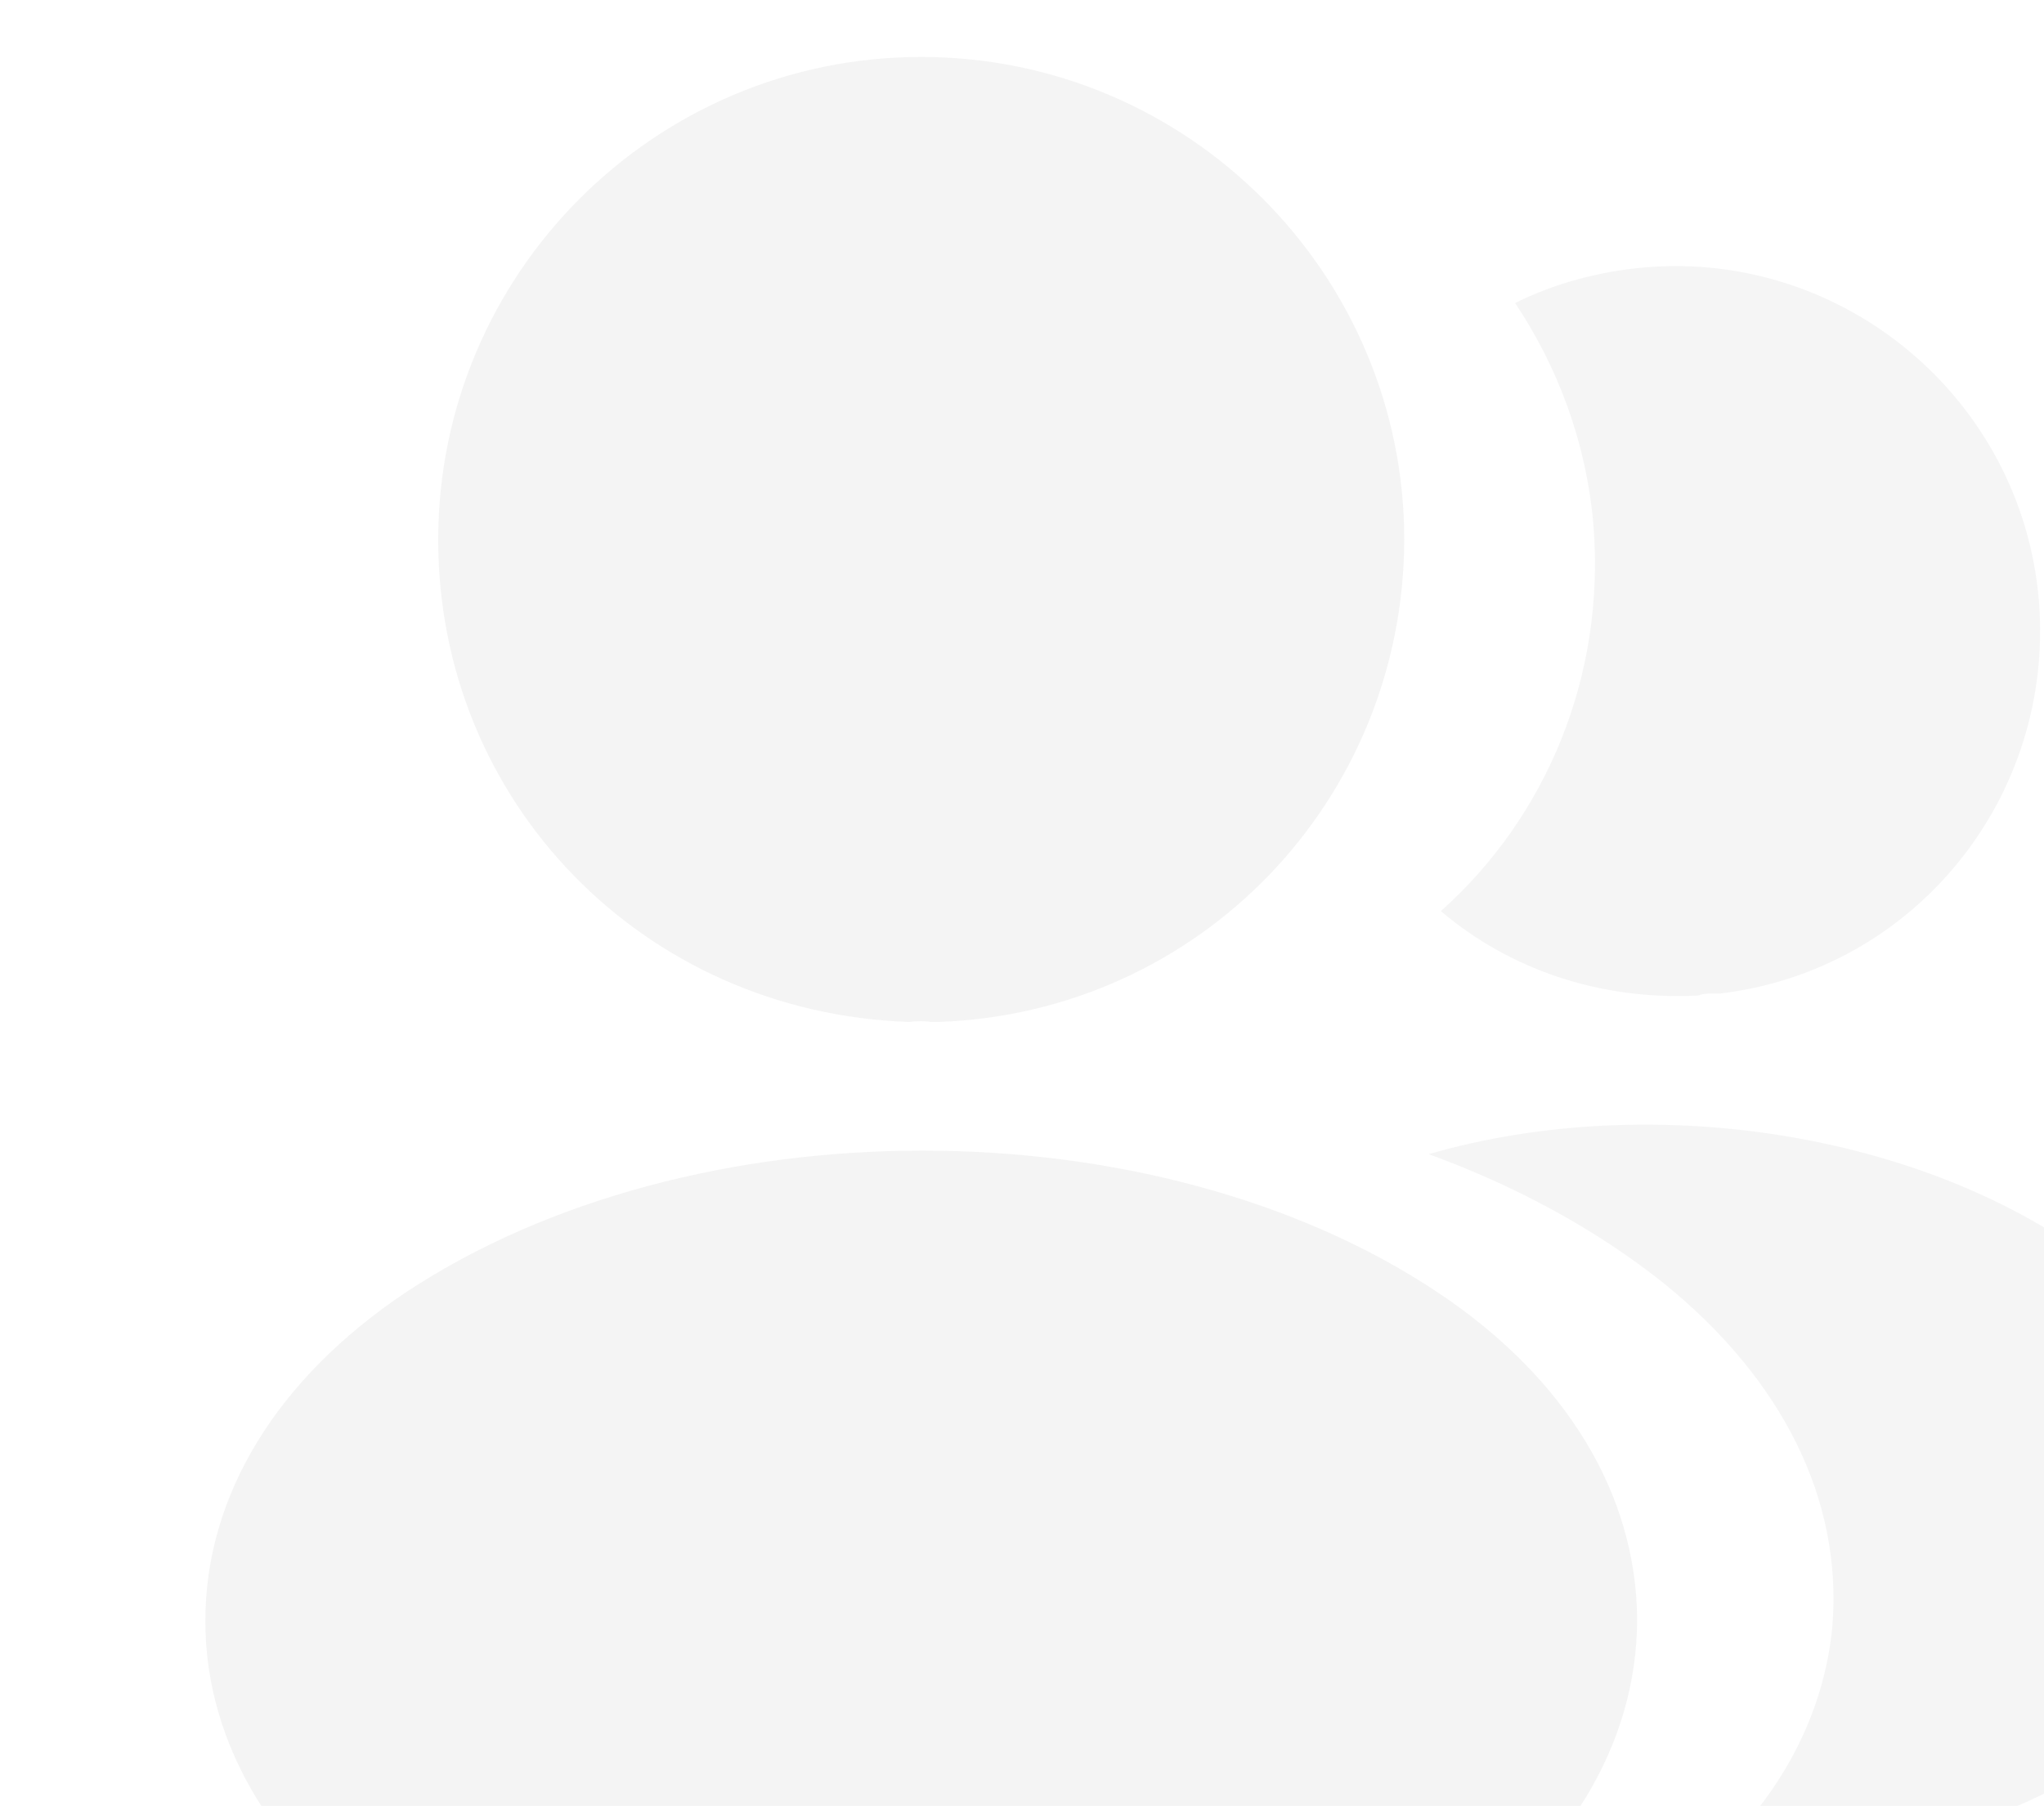
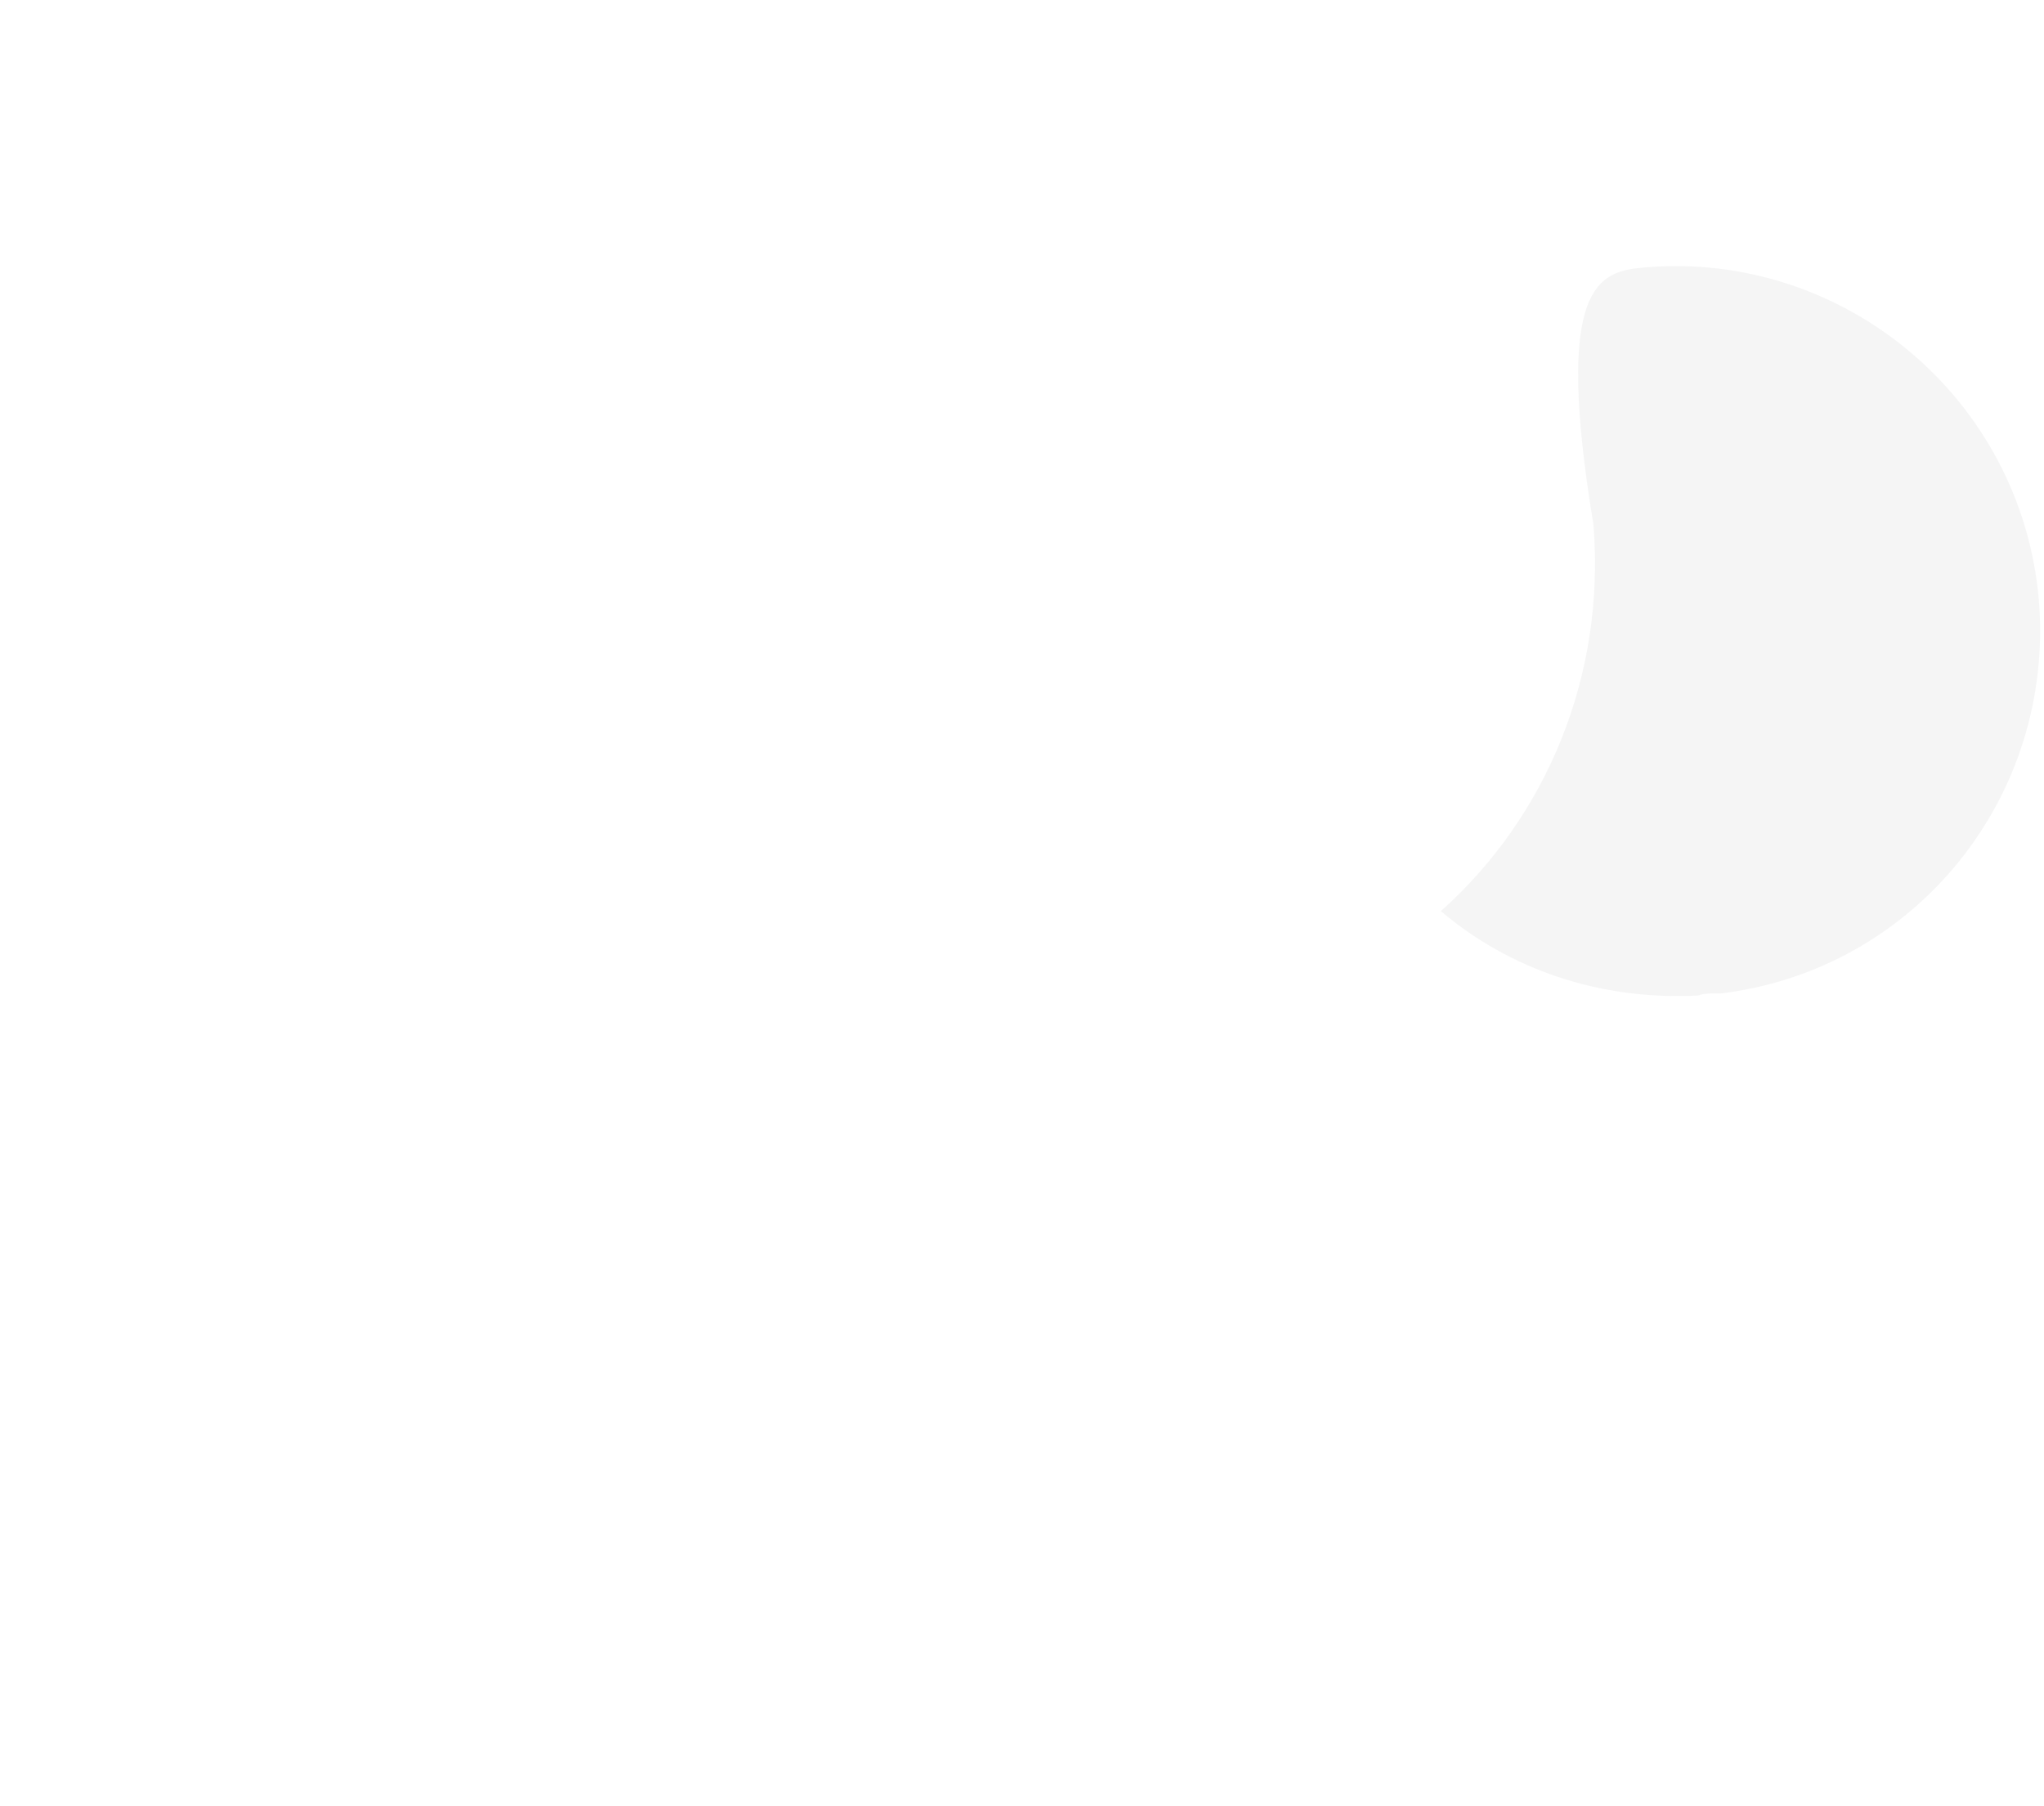
<svg xmlns="http://www.w3.org/2000/svg" width="335" height="296" viewBox="0 0 335 296" fill="none">
  <g opacity="0.05">
-     <path d="M150.986 9.333C107.319 9.333 71.819 44.833 71.819 88.5C71.819 131.333 105.319 166 148.986 167.5C150.319 167.333 151.653 167.333 152.653 167.5C152.986 167.5 153.153 167.5 153.486 167.5C153.653 167.5 153.653 167.5 153.819 167.5C196.486 166 229.986 131.333 230.153 88.5C230.153 44.833 194.653 9.333 150.986 9.333Z" fill="#1F1F1F" />
-     <path d="M235.653 211.833C189.153 180.833 113.319 180.833 66.486 211.833C45.319 226 33.653 245.167 33.653 265.667C33.653 286.167 45.319 305.167 66.319 319.167C89.653 334.833 120.319 342.667 150.986 342.667C181.653 342.667 212.319 334.833 235.653 319.167C256.653 305 268.319 286 268.319 265.333C268.153 244.833 256.653 225.833 235.653 211.833Z" fill="#1F1F1F" />
-     <path d="M334.153 98.334C336.819 130.667 313.819 159 281.986 162.833C281.819 162.833 281.819 162.833 281.653 162.833H281.153C280.153 162.833 279.153 162.833 278.319 163.167C262.153 164 247.319 158.833 236.153 149.333C253.319 134 263.153 111 261.153 86C259.986 72.5 255.319 60.167 248.319 49.667C254.653 46.5 261.986 44.5 269.486 43.834C302.153 41 331.319 65.334 334.153 98.334Z" fill="#292D32" />
-     <path d="M367.486 252.5C366.153 268.667 355.819 282.667 338.486 292.167C321.819 301.333 300.819 305.667 279.986 305.167C291.986 294.333 298.986 280.833 300.319 266.5C301.986 245.833 292.153 226 272.486 210.167C261.319 201.333 248.319 194.333 234.153 189.167C270.986 178.5 317.319 185.667 345.819 208.667C361.153 221 368.986 236.5 367.486 252.5Z" fill="#292D32" />
+     <path d="M334.153 98.334C336.819 130.667 313.819 159 281.986 162.833C281.819 162.833 281.819 162.833 281.653 162.833H281.153C280.153 162.833 279.153 162.833 278.319 163.167C262.153 164 247.319 158.833 236.153 149.333C253.319 134 263.153 111 261.153 86C254.653 46.5 261.986 44.5 269.486 43.834C302.153 41 331.319 65.334 334.153 98.334Z" fill="#292D32" />
  </g>
</svg>